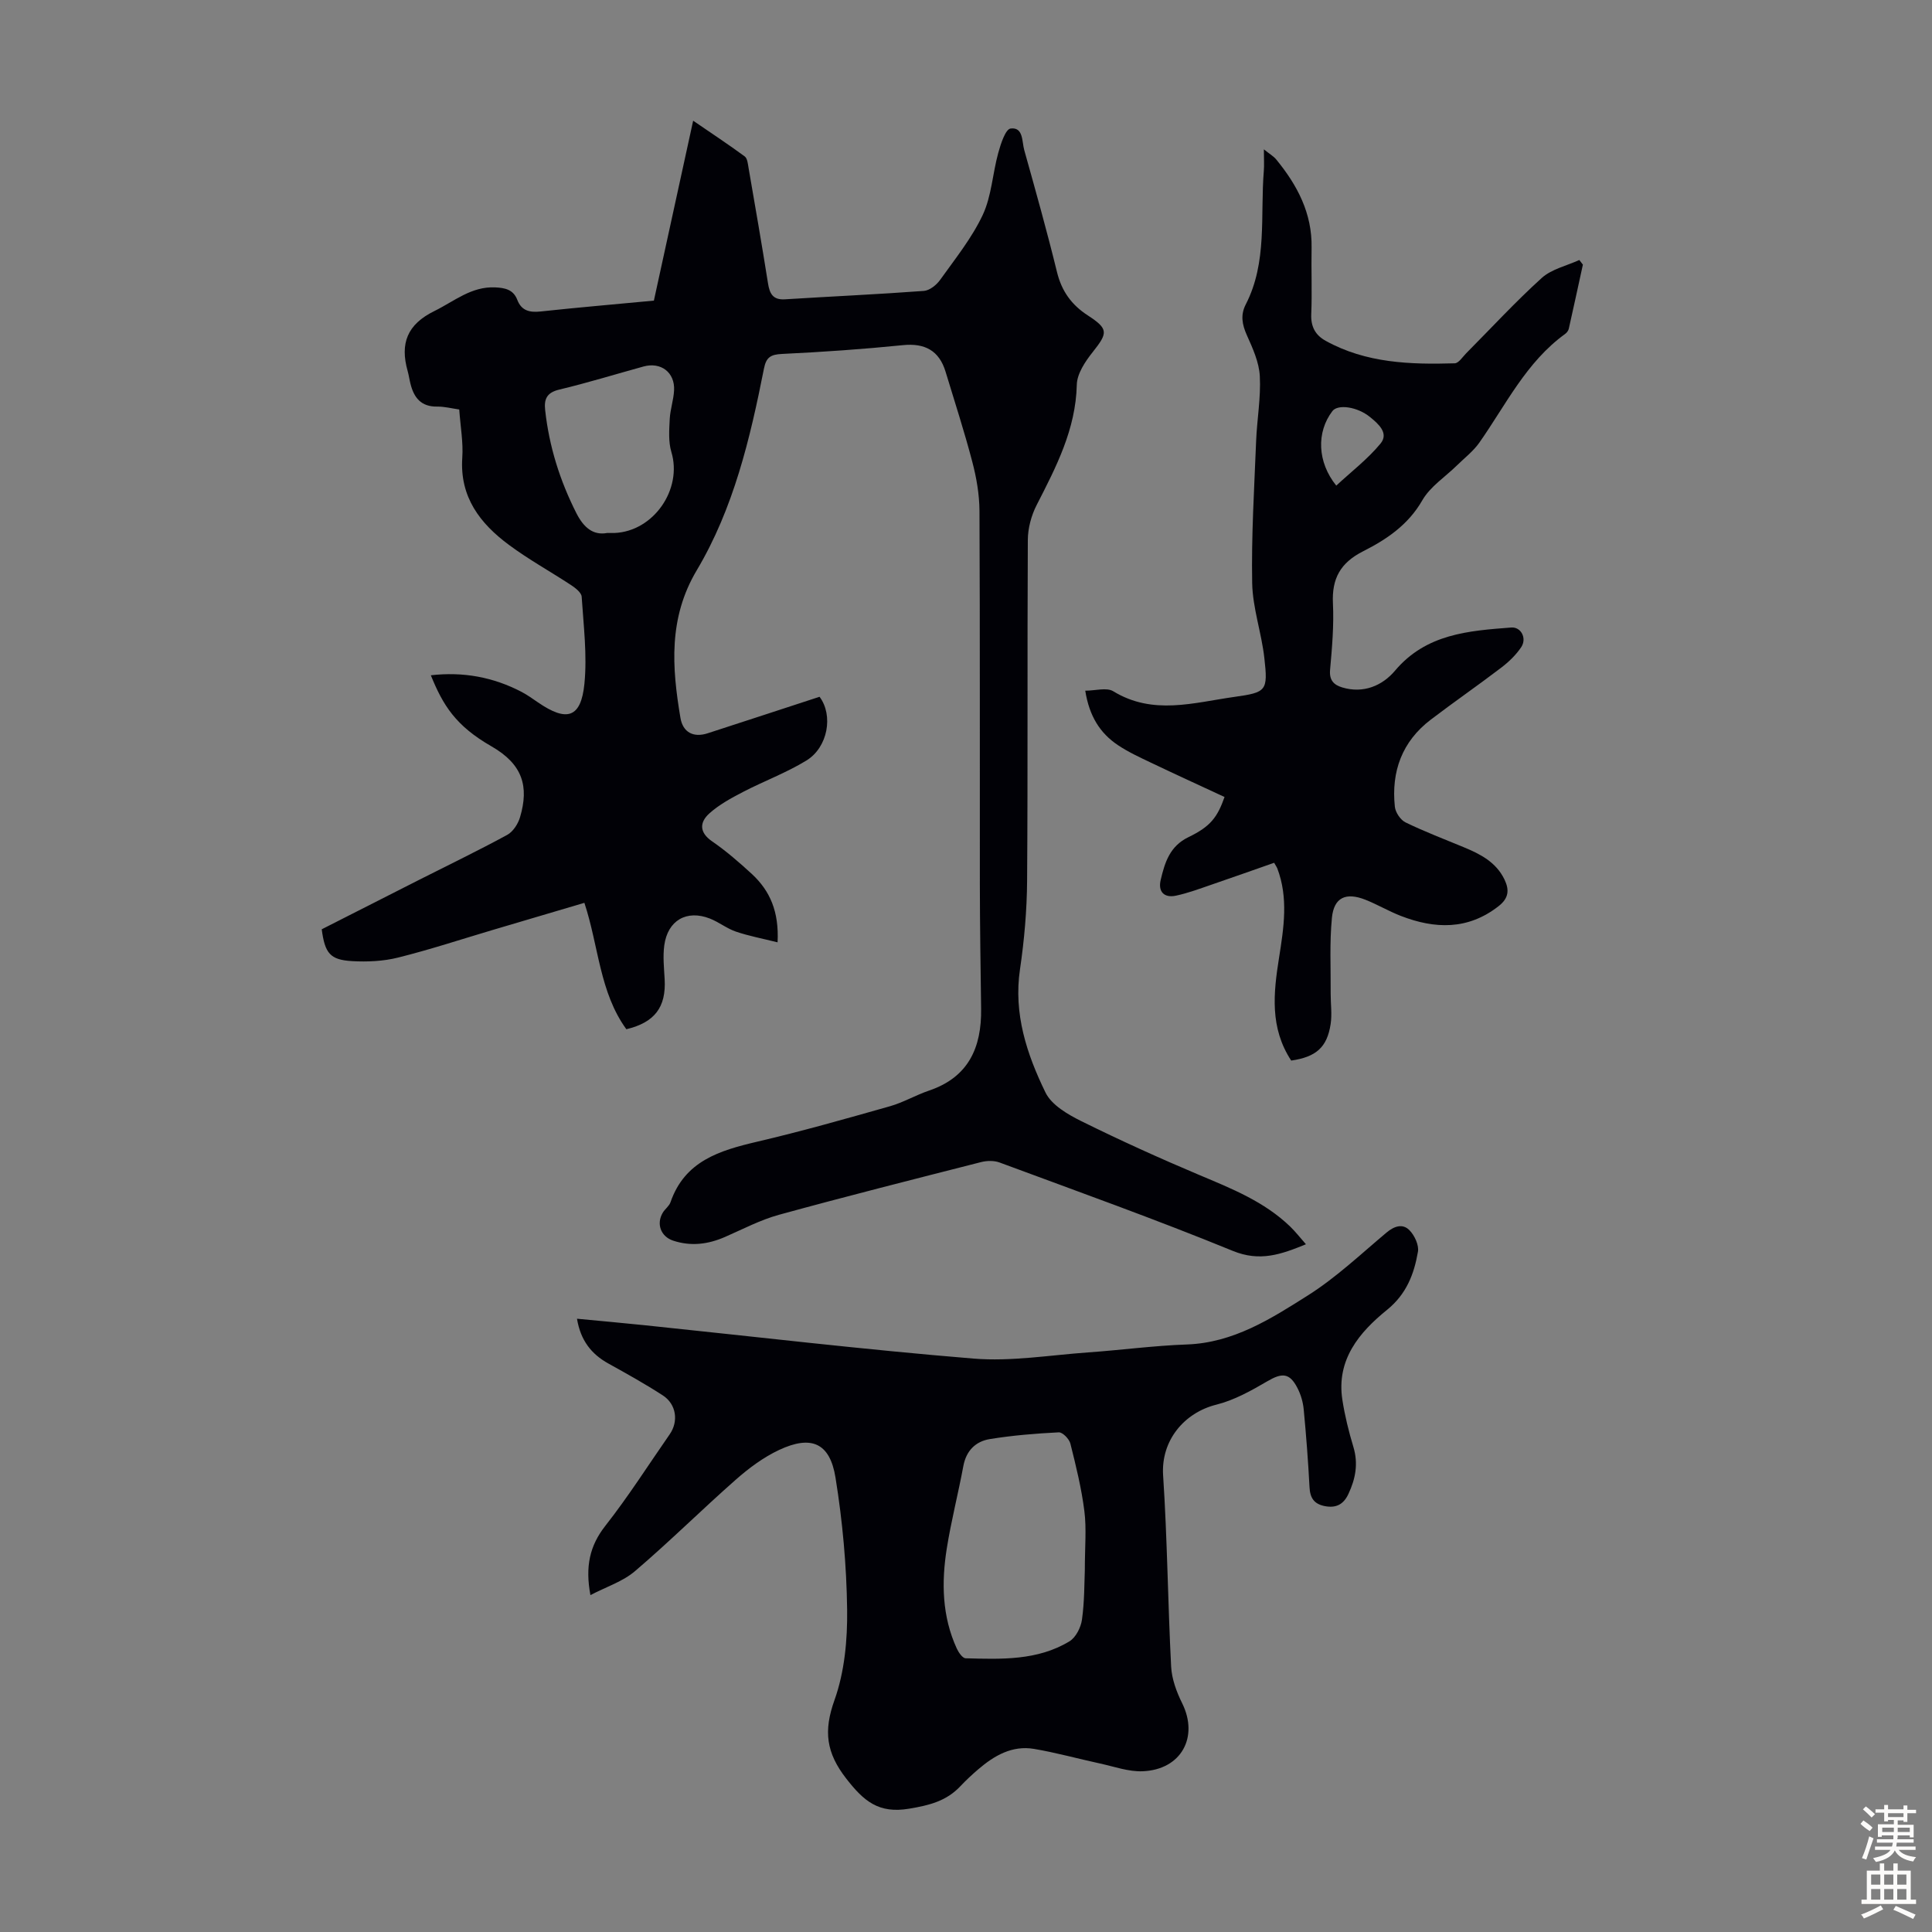
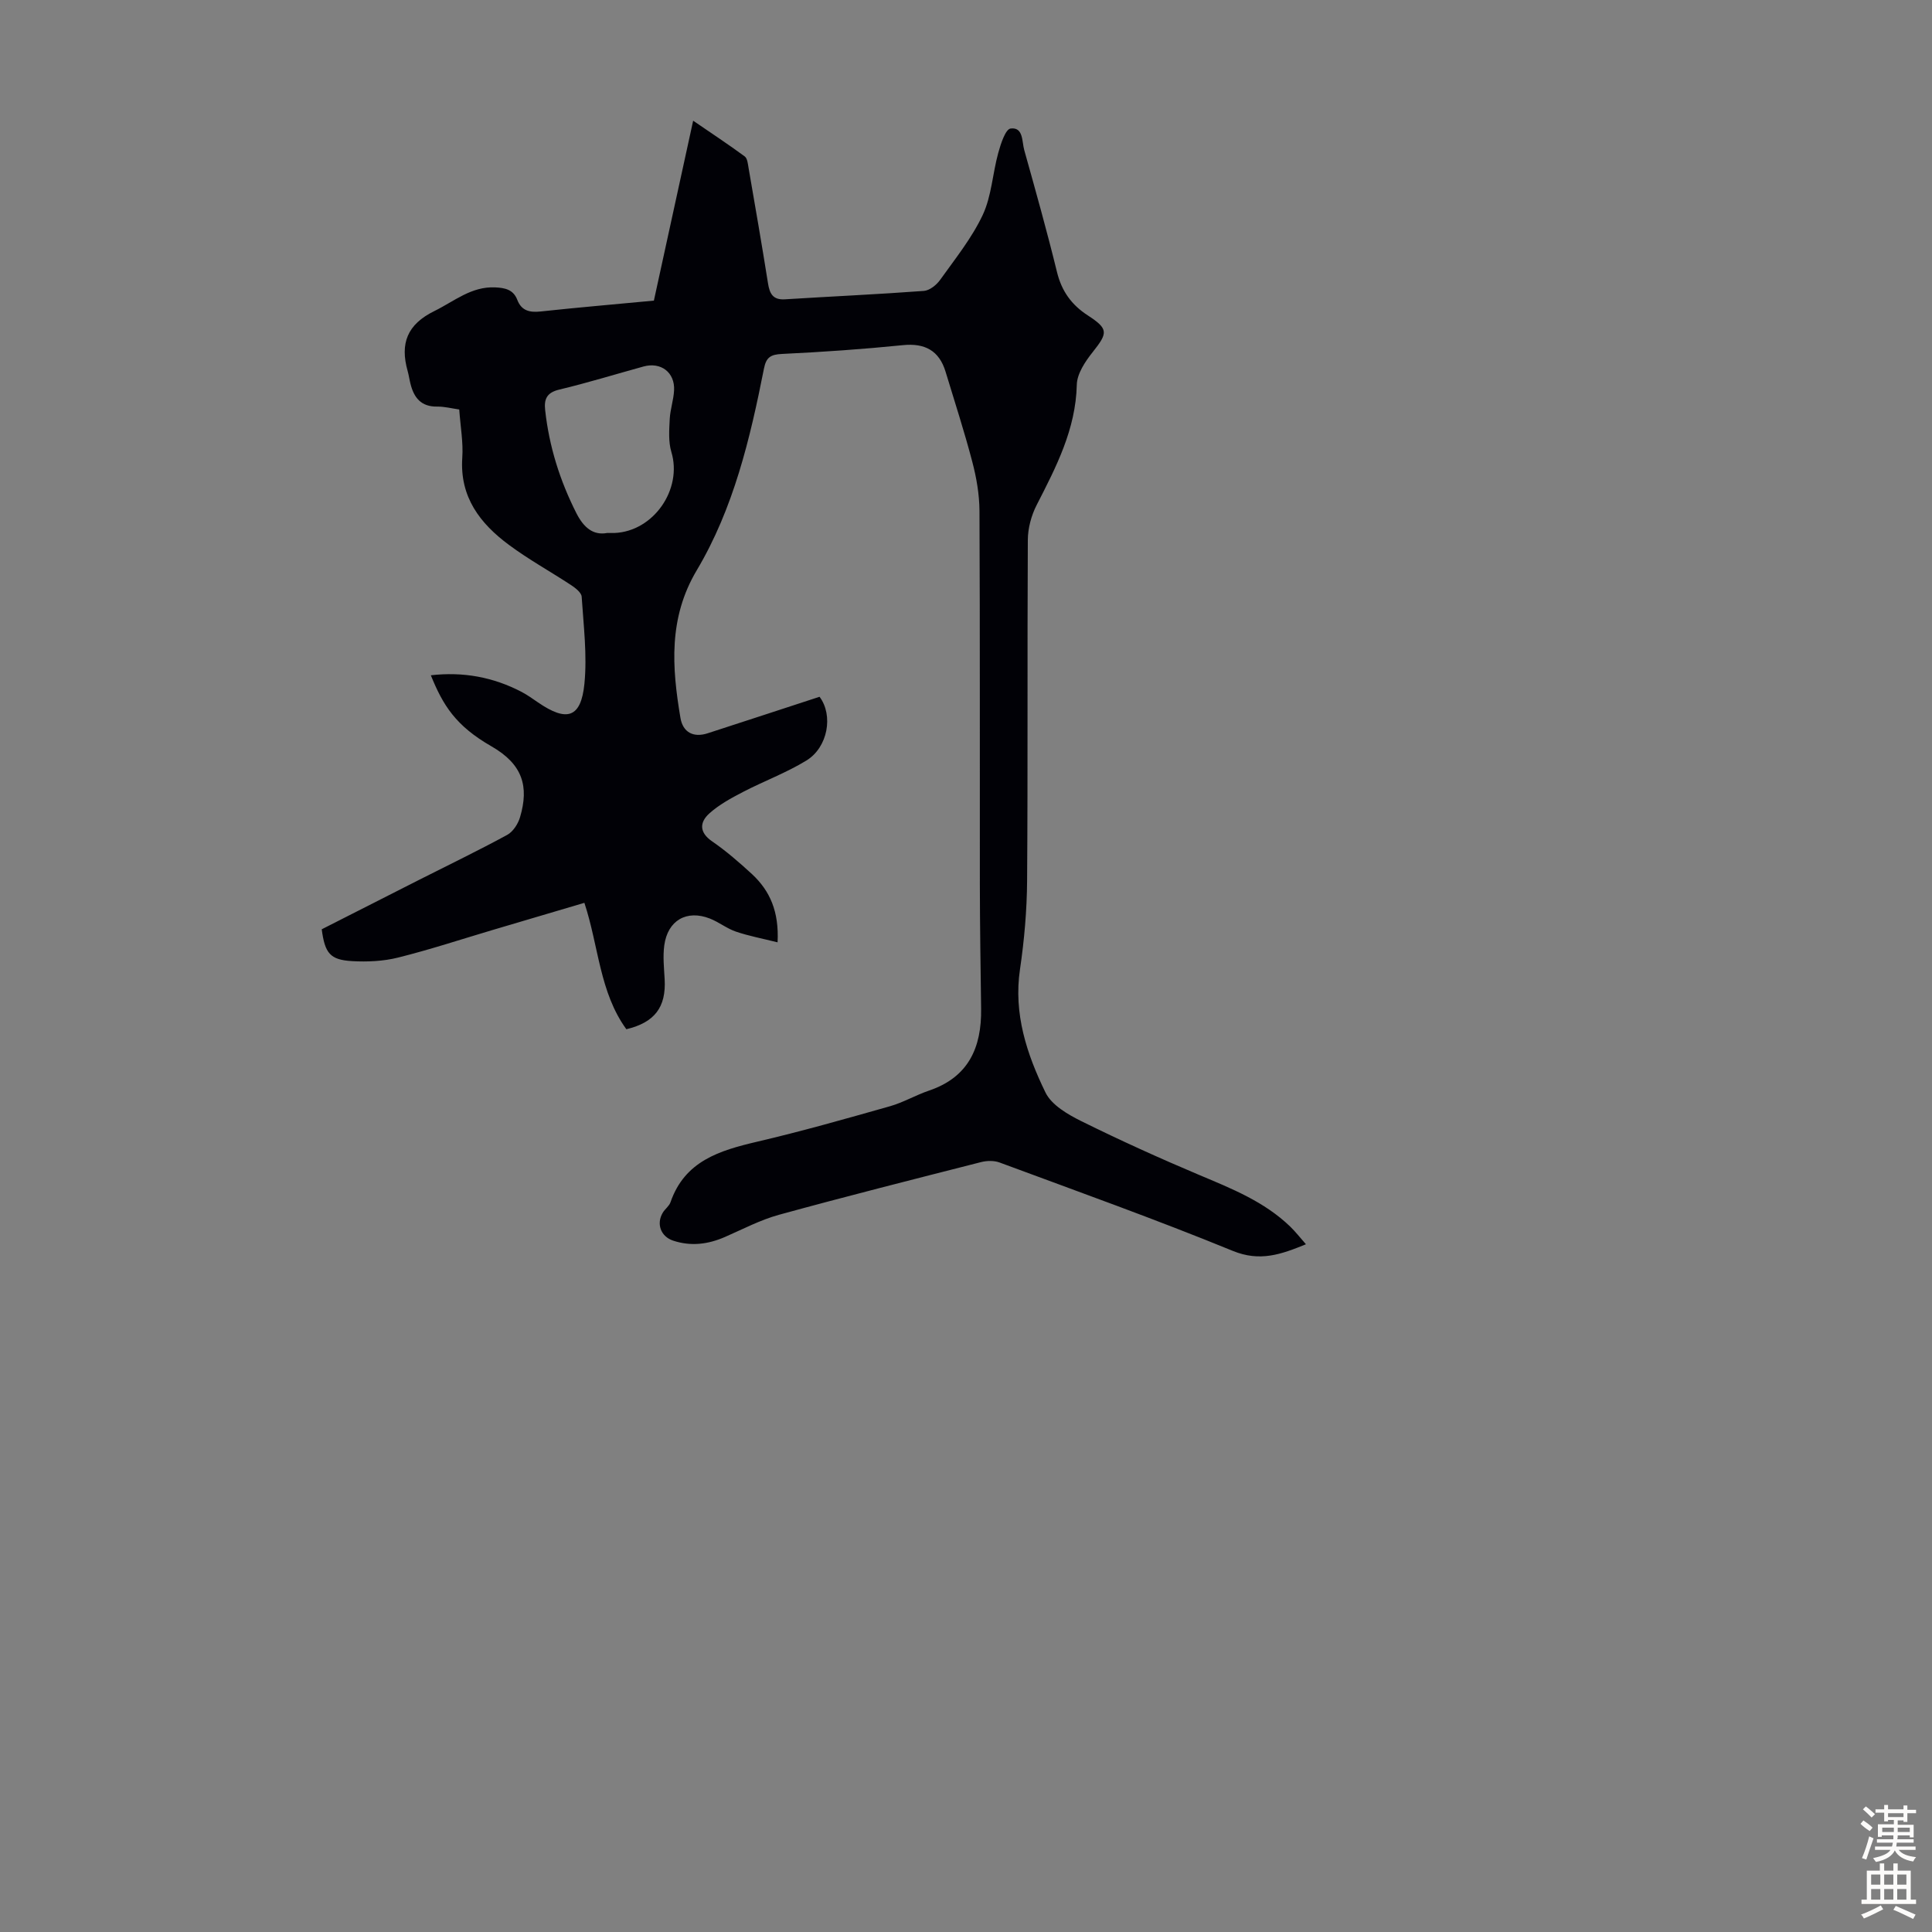
<svg xmlns="http://www.w3.org/2000/svg" enable-background="new 0 0 400 400" viewBox="0 0 400 400">
  <rect x="0" y="0" width="400" height="400" fill="#808080" stroke="none" />
  <g fill="#010106">
    <path d="m160.99 195.1c-3.21-.8-5.98-1.32-8.63-2.22-1.88-.64-3.52-1.97-5.38-2.7-4.81-1.89-8.75.37-9.45 5.56-.31 2.29-.05 4.68.08 7.01.32 5.76-2.05 8.94-7.93 10.34-5.56-7.65-5.72-17.19-8.69-26.17-6.38 1.89-12.65 3.74-18.92 5.6-6.54 1.94-13.02 4.08-19.63 5.73-3.07.77-6.39.92-9.56.74-4.54-.27-5.61-1.61-6.27-6.59 6.66-3.38 13.41-6.81 20.17-10.24 6.08-3.08 12.23-6.04 18.22-9.3 1.22-.66 2.26-2.28 2.67-3.67 1.88-6.36.56-10.95-5.92-14.67-7.44-4.27-10.03-8.51-12.55-14.71 6.69-.77 12.91.37 18.79 3.44 1.18.62 2.28 1.41 3.39 2.17 5.99 4.12 8.92 3.22 9.62-3.88.58-5.93-.18-12-.57-17.99-.05-.83-1.23-1.77-2.1-2.35-4.29-2.83-8.83-5.32-12.95-8.38-5.97-4.42-10.22-9.9-9.67-18.04.22-3.2-.38-6.45-.63-10-1.55-.22-3.06-.62-4.57-.6-3.34.05-4.82-1.86-5.53-4.74-.22-.87-.34-1.76-.58-2.62-1.61-5.7-.11-9.66 5.55-12.43 4.09-2.01 7.63-5.12 12.57-4.89 1.99.09 3.76.43 4.58 2.58.86 2.26 2.56 2.65 4.82 2.41 7.67-.83 15.36-1.48 23.46-2.25 2.64-12.1 5.29-24.27 8.13-37.25 3.85 2.64 7.33 4.93 10.67 7.39.57.42.66 1.58.81 2.43 1.37 7.93 2.75 15.86 4.01 23.81.34 2.15.99 3.51 3.52 3.35 9.59-.6 19.18-1.03 28.76-1.74 1.19-.09 2.61-1.23 3.36-2.28 3.12-4.37 6.56-8.64 8.82-13.44 1.84-3.92 2.04-8.59 3.22-12.86.51-1.86 1.49-4.9 2.55-5.04 2.67-.34 2.33 2.69 2.83 4.47 2.35 8.39 4.71 16.79 6.78 25.25.97 3.96 3.01 6.79 6.39 8.98 4.3 2.8 4.16 3.61.99 7.6-1.54 1.94-3.23 4.46-3.28 6.75-.22 9.23-4.26 16.99-8.3 24.88-1.12 2.18-1.83 4.82-1.84 7.26-.13 23.51.02 47.01-.15 70.52-.04 6.12-.58 12.29-1.47 18.35-1.37 9.23 1.41 17.58 5.28 25.53 1.27 2.6 4.64 4.55 7.47 5.95 7.99 3.95 16.13 7.64 24.35 11.11 6.72 2.83 13.47 5.51 18.83 10.68 1.11 1.07 2.06 2.3 3.27 3.67-5.13 2.1-9.52 3.68-15.15 1.37-15.92-6.52-32.13-12.31-48.26-18.29-1.15-.43-2.64-.4-3.85-.09-13.97 3.56-27.95 7.09-41.85 10.91-3.85 1.06-7.46 2.97-11.15 4.58-3.52 1.54-7.07 1.99-10.76.77-2.55-.85-3.53-3.48-2.13-5.8.46-.76 1.31-1.35 1.59-2.15 2.95-8.55 10.17-10.71 17.93-12.53 9.24-2.16 18.39-4.76 27.53-7.35 2.77-.79 5.33-2.31 8.08-3.24 8.17-2.77 10.88-8.92 10.77-16.93-.11-8.5-.25-17.01-.26-25.51-.03-25.86.04-51.71-.08-77.57-.02-3.4-.62-6.88-1.49-10.18-1.64-6.27-3.65-12.43-5.53-18.64-1.33-4.4-4.33-5.96-8.83-5.5-8.32.84-16.68 1.42-25.03 1.82-2.34.11-3.28.68-3.74 3.03-2.87 14.51-6.29 28.95-13.92 41.77-5.88 9.88-5.14 20.08-3.37 30.56.51 3 2.7 4.13 5.63 3.18 7.75-2.51 15.49-5.05 23.17-7.56 2.89 3.84 1.73 10.46-2.71 13.19-4.16 2.55-8.82 4.27-13.17 6.53-2.44 1.27-4.95 2.63-6.96 4.45-1.97 1.79-2.14 3.88.59 5.76 2.94 2.02 5.65 4.39 8.29 6.81 3.7 3.46 5.59 7.73 5.27 14.1zm-35.3-84.75c.84 0 1.18.01 1.51 0 8.12-.32 14.13-9.05 11.8-16.77-.64-2.12-.45-4.55-.34-6.82.1-1.99.8-3.95.9-5.95.19-3.71-2.73-5.92-6.33-4.93-5.81 1.6-11.58 3.38-17.44 4.78-2.57.61-3.18 1.95-2.92 4.25.82 7.52 3.05 14.6 6.47 21.35 1.48 2.91 3.43 4.63 6.35 4.09z" />
-     <path d="m122.24 330.25c-1.1-5.92-.16-10.21 3.1-14.36 4.76-6.06 8.91-12.6 13.32-18.94 1.85-2.66 1.38-6.22-1.42-8.04-3.65-2.37-7.46-4.49-11.27-6.6-3.56-1.97-5.77-4.81-6.51-9.28 4.77.46 9.38.86 13.97 1.34 22.7 2.35 45.38 5.05 68.12 6.91 7.83.64 15.83-.72 23.75-1.28 6.81-.48 13.59-1.4 20.4-1.64 9.67-.34 17.44-5.32 25.1-10.17 5.83-3.68 10.93-8.53 16.25-12.99 1.62-1.36 3.35-1.92 4.75-.51 1.06 1.07 2.01 3.09 1.77 4.47-.8 4.62-2.37 8.77-6.41 12.04-5.74 4.65-10.51 10.31-9.24 18.6.51 3.3 1.32 6.58 2.29 9.79 1.04 3.46.43 6.6-1.04 9.73-.99 2.11-2.5 2.96-4.86 2.51-2.27-.44-3.08-1.71-3.19-3.95-.28-5.36-.69-10.72-1.2-16.06-.14-1.52-.6-3.1-1.3-4.45-1.62-3.16-3.19-3.18-6.24-1.39-3.33 1.95-6.86 3.92-10.55 4.84-6.68 1.67-11.49 7.44-11.02 14.64.87 13.17.98 26.39 1.66 39.58.13 2.57 1.12 5.25 2.28 7.59 3.48 7.01-.18 13.77-8.18 14.09-2.91.12-5.88-.97-8.8-1.6-4.57-.99-9.08-2.25-13.68-3.03-4.54-.77-8.25 1.39-11.57 4.24-1.27 1.09-2.51 2.24-3.66 3.46-2.9 3.1-6.44 3.98-10.63 4.68-6.32 1.06-9.37-1.55-12.99-6.19-4.21-5.39-4.76-9.89-2.47-16.29 2.09-5.84 2.7-12.48 2.62-18.75-.12-9.13-.95-18.31-2.41-27.33-1.16-7.19-5.02-8.84-11.68-5.71-3.24 1.52-6.25 3.76-8.95 6.14-7.04 6.2-13.71 12.83-20.85 18.92-2.53 2.18-5.98 3.27-9.26 4.99zm102.36-5.06c0-4.94.37-8.67-.09-12.31-.59-4.72-1.74-9.38-2.9-14-.24-.96-1.61-2.37-2.4-2.33-4.78.24-9.58.63-14.3 1.4-2.91.48-4.87 2.39-5.46 5.58-1.06 5.71-2.52 11.34-3.43 17.07-1.12 7.04-.98 14.06 2.07 20.71.37.81 1.19 2 1.83 2.02 7.38.2 14.88.5 21.5-3.51 1.32-.8 2.37-2.88 2.59-4.5.53-3.75.48-7.58.59-10.13z" />
-     <path d="m267.33 219.58c-4.47-6.81-3.67-14.01-2.52-21.27.98-6.2 1.97-12.42-.37-18.55-.08-.2-.21-.38-.64-1.13-4.26 1.49-8.62 3.04-13 4.54-2.42.83-4.84 1.74-7.34 2.27-2.47.52-3.73-.86-3.15-3.27.85-3.58 1.86-6.97 5.75-8.85 4.58-2.21 5.98-4.11 7.47-8.31-5.06-2.35-10.19-4.7-15.29-7.13-2.31-1.1-4.67-2.19-6.79-3.61-3.69-2.47-5.92-5.98-6.76-11.27 2.1 0 4.43-.72 5.8.12 8.22 5.02 16.66 2.35 25.05 1.17 6.68-.94 7-1.24 6.23-8.05-.58-5.21-2.42-10.33-2.52-15.52-.18-9.81.43-19.64.82-29.46.18-4.47 1-8.95.76-13.39-.15-2.87-1.47-5.77-2.68-8.47-.99-2.21-1.35-4.2-.23-6.37 4.51-8.77 2.98-18.37 3.74-27.64.1-1.22.01-2.45.01-4.47 1.2.97 2.02 1.43 2.57 2.11 4.35 5.31 7.44 11.12 7.31 18.26-.09 4.59.12 9.18-.07 13.76-.11 2.58.86 4.34 2.98 5.51 8.36 4.63 17.51 4.93 26.72 4.66.82-.02 1.63-1.32 2.38-2.08 5.19-5.22 10.19-10.66 15.64-15.59 2.05-1.85 5.16-2.52 7.78-3.72.25.32.5.64.74.96-.97 4.43-1.92 8.86-2.92 13.28-.09.4-.42.82-.76 1.07-8.06 5.83-12.26 14.68-17.77 22.52-1.25 1.77-3.06 3.16-4.63 4.7-2.43 2.39-5.54 4.38-7.17 7.23-2.92 5.09-7.41 8.1-12.24 10.54-4.7 2.38-6.51 5.63-6.26 10.79.22 4.56-.18 9.17-.59 13.74-.2 2.18.77 3.14 2.53 3.67 4.4 1.32 8.31-.39 10.91-3.47 6.45-7.64 15.22-8.26 24.06-8.94 2.04-.16 3.29 2.24 2.07 4.07-1.09 1.63-2.59 3.06-4.16 4.26-4.8 3.66-9.77 7.09-14.57 10.75-5.95 4.53-8.2 10.74-7.43 18.03.12 1.17 1.17 2.73 2.21 3.24 3.91 1.9 7.99 3.45 12.01 5.12 3.46 1.43 6.72 3.08 8.47 6.69 1.05 2.18.89 3.88-1.2 5.52-6.38 4.99-13.21 4.76-20.28 2.02-2.49-.97-4.83-2.36-7.31-3.34-4.03-1.59-6.51-.49-6.93 3.73-.51 5.19-.22 10.46-.26 15.7-.01 2.12.31 4.27-.01 6.34-.74 4.79-3 6.78-8.16 7.53zm9.33-119.04c3.1-2.88 6.5-5.48 9.16-8.7 1.79-2.17-.47-4.11-2.15-5.48-2.68-2.19-6.7-2.71-7.81-1.25-3.35 4.39-3.12 10.58.8 15.43z" />
  </g>
  <path d="m385.2 377.6.6-.7c.6.4 1.3.9 1.9 1.5l-.6.7c-.8-.5-1.4-1-1.9-1.5zm.3 7.1c.6-1.4 1.1-2.9 1.5-4.5.3.1.6.3.9.4-.5 1.4-1 2.9-1.5 4.4zm.2-10.1.6-.6c.7.5 1.3 1.1 1.9 1.6l-.7.7c-.6-.6-1.2-1.2-1.8-1.7zm8.4-.8h.8v.9h1.8v.7h-1.8v1.8h-.8v-.3h-1.2v.9h3.3v2.6h-.8v-.4h-2.5c0 .3 0 .6-.1.8h3.4v.7h-3.5c0 .3-.1.6-.1.8h4v.7h-3.5c.7.9 1.9 1.3 3.6 1.5-.2.2-.4.5-.6.9-1.9-.3-3.2-1.1-3.8-2.3-.5 1.1-1.8 2-3.9 2.4-.2-.3-.4-.5-.6-.8 1.9-.4 3.1-.9 3.6-1.7h-3.2v-.7h3.5c.1-.2.1-.5.2-.8h-3.3v-.7h3.4c0-.2 0-.5 0-.8h-2.4v.3h-.8v-2.6h3.3v-.9h-1.2v.3h-.8v-1.8h-1.8v-.7h1.8v-.9h.8v.9h3.2zm-4.4 5.5h2.4c0-.3 0-.6 0-.9h-2.4zm1.2-3.1h3.2v-.8h-3.2zm4.4 2.2h-2.4v.9h2.5v-.9z" fill="#fcfbfa" />
  <path d="m389.2 385.8h.9v1.5h1.9v-1.5h.9v1.5h2.7v6h1.1v.9h-11.3v-.9h1.1v-6h2.7zm.2 8.7.5.8c-1.2.6-2.5 1.3-4 1.9-.2-.3-.3-.6-.6-.8 1.6-.6 3-1.3 4.1-1.9zm-2-4.3h1.9v-2.1h-1.9zm0 3.1h1.9v-2.2h-1.9zm2.7-3.1h1.9v-2.1h-1.9zm0 3.1h1.9v-2.2h-1.9zm2.4 1.3c1.4.6 2.7 1.2 4.1 1.8l-.5.9c-1.5-.7-2.8-1.4-4.1-1.9zm2.2-6.5h-1.9v2.1h1.9zm-1.9 5.2h1.9v-2.2h-1.9z" fill="#fcfbfa" />
</svg>